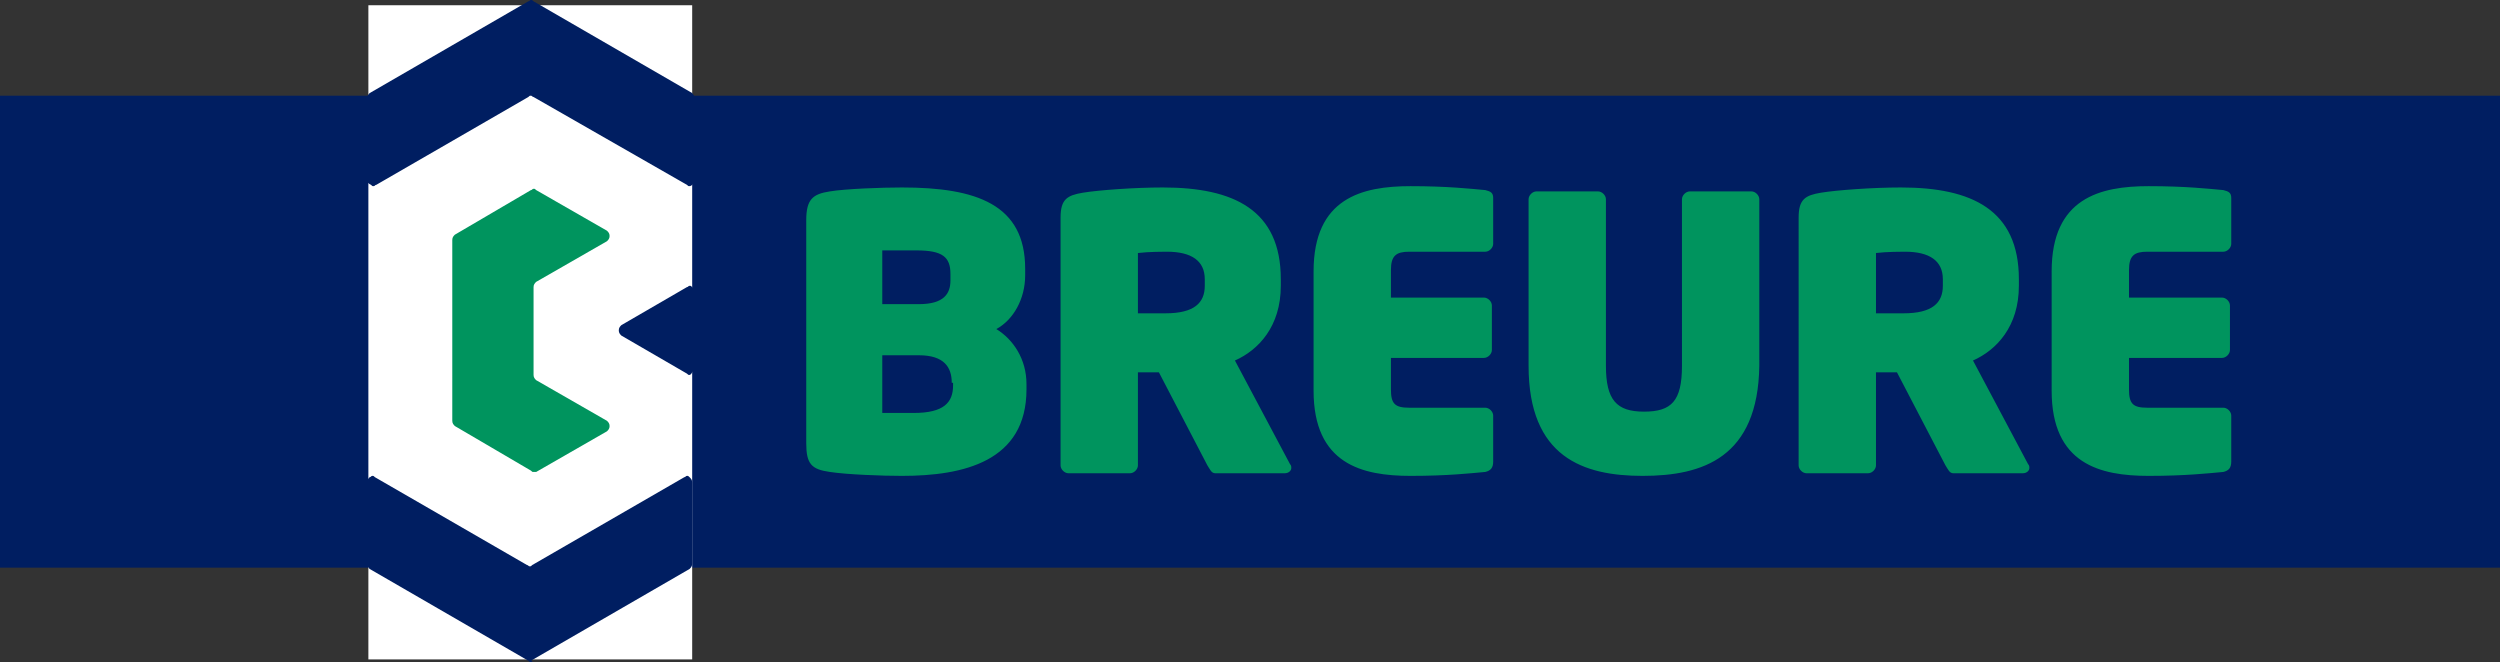
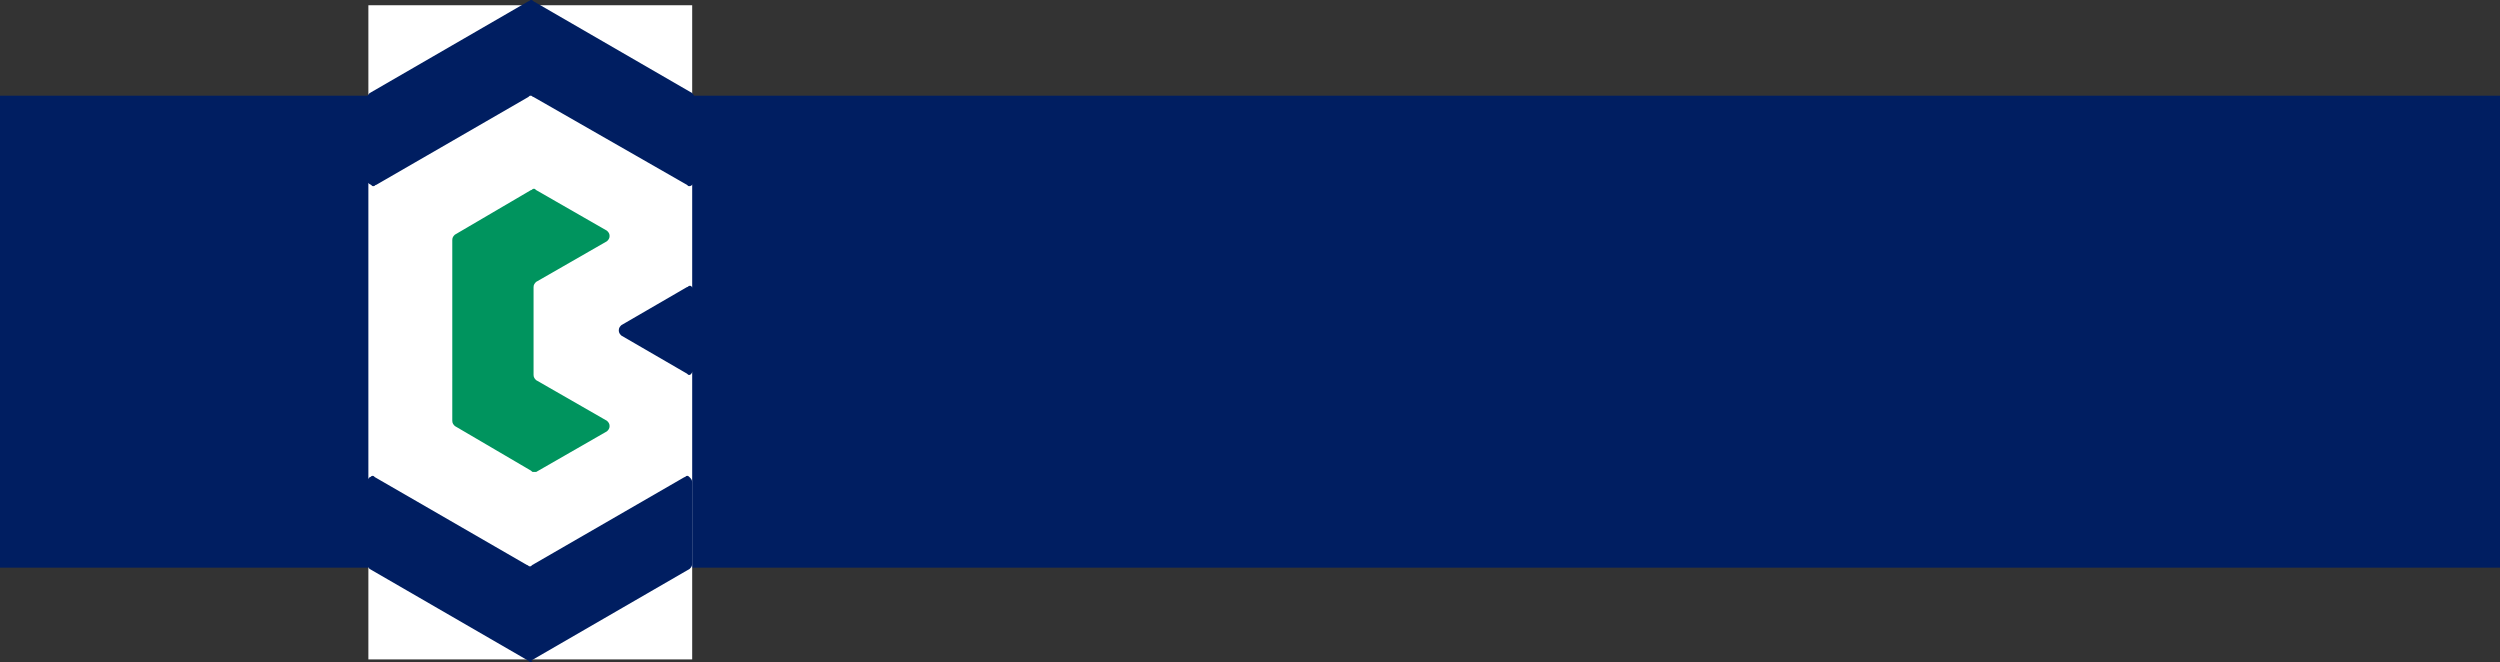
<svg xmlns="http://www.w3.org/2000/svg" version="1.1" id="Laag_1" x="0px" y="0px" viewBox="0 0 190.7 50.5" style="enable-background:new 0 0 190.7 50.5;" xml:space="preserve">
  <rect x="0" y="0" width="190.7" height="50.5" fill="#333333" stroke="none" />
  <style type="text/css">
	.st0{fill:#001E61;}
	.st1{fill:#FFFFFF;}
	.st2{fill:#00945E;}
</style>
  <rect y="7.3" class="st0" width="190.7" height="36" />
  <rect x="28.1" y="0.4" class="st1" width="24.7" height="49.9" />
  <g>
    <path class="st2" d="M40.7,36c-0.1,0-0.1,0-0.2-0.1l-5.8-3.4c-0.1-0.1-0.2-0.2-0.2-0.4V18.3c0-0.2,0.1-0.3,0.2-0.4l5.8-3.4   c0.1,0,0.1-0.1,0.2-0.1s0.1,0,0.2,0.1l5.4,3.1c0.1,0.1,0.2,0.2,0.2,0.4s-0.1,0.3-0.2,0.4l-5.4,3.1c-0.1,0.1-0.2,0.2-0.2,0.4v6.7   c0,0.2,0.1,0.3,0.2,0.4l5.4,3.1c0.1,0.1,0.2,0.2,0.2,0.4c0,0.2-0.1,0.3-0.2,0.4L40.9,36C40.9,36,40.8,36,40.7,36z" />
    <path class="st0" d="M40.5,50.5c-0.1,0-0.1,0-0.2-0.1l-12.1-7c-0.1-0.1-0.2-0.2-0.2-0.4v-6.2c0-0.2,0.1-0.3,0.2-0.4   c0.1,0,0.1-0.1,0.2-0.1c0.1,0,0.1,0,0.2,0.1l11.6,6.7c0.1,0,0.1,0.1,0.2,0.1s0.1,0,0.2-0.1l11.6-6.7c0.1,0,0.1-0.1,0.2-0.1   s0.1,0,0.2,0.1c0.1,0.1,0.2,0.2,0.2,0.4v6.2c0,0.2-0.1,0.3-0.2,0.4l-12.1,7C40.7,50.4,40.6,50.5,40.5,50.5z M52.6,28.6   c-0.1,0-0.1,0-0.2-0.1l-5-2.9c-0.1-0.1-0.2-0.2-0.2-0.4s0.1-0.3,0.2-0.4l5-2.9c0.1,0,0.1-0.1,0.2-0.1s0.1,0,0.2,0.1   c0.1,0.1,0.2,0.2,0.2,0.4v5.7c0,0.2-0.1,0.3-0.2,0.4C52.7,28.6,52.6,28.6,52.6,28.6z M52.6,14.2c-0.1,0-0.1,0-0.2-0.1L40.7,7.4   c-0.1,0-0.1-0.1-0.2-0.1s-0.1,0-0.2,0.1l-11.6,6.7c-0.1,0-0.1,0.1-0.2,0.1s-0.1,0-0.2-0.1C28.1,14,28,13.9,28,13.8V7.5   c0-0.2,0.1-0.3,0.2-0.4l12.1-7c0.1,0,0.1-0.1,0.2-0.1s0.1,0,0.2,0.1l12.1,7C52.9,7.2,53,7.4,53,7.5v6.2c0,0.2-0.1,0.3-0.2,0.4   C52.7,14.2,52.6,14.2,52.6,14.2z" />
  </g>
-   <path class="st2" d="M68.8,36.3c-1.5,0-4.2-0.1-5.5-0.3c-1.4-0.2-1.8-0.6-1.8-2.2v-17c0-1.6,0.5-2,1.8-2.2c1.2-0.2,4-0.3,5.5-0.3  c5.7,0,9.4,1.3,9.4,6.2V21c0,1.8-0.9,3.4-2.2,4.1c1.3,0.8,2.3,2.3,2.3,4.2v0.4C78.3,35.2,73.5,36.3,68.8,36.3z M72.5,20.9  c0-1.3-0.6-1.8-2.6-1.8c-0.5,0-2.4,0-2.6,0v4.1h2.8c1.9,0,2.4-0.8,2.4-1.8V20.9z M72.6,29.2c0-1.2-0.6-2.1-2.5-2.1h-2.8v4.4h2.4  c2.3,0,3-0.8,3-2.1V29.2z M98,36.1h-5.3c-0.3,0-0.4-0.3-0.6-0.6l-3.7-7.1c-0.4,0-0.8,0-1.6,0v7.1c0,0.3-0.3,0.6-0.6,0.6h-4.7  c-0.3,0-0.6-0.3-0.6-0.6V16.6c0-1.4,0.5-1.7,1.7-1.9c1.2-0.2,4-0.4,6.1-0.4c5.4,0,9,1.7,9,7v0.5c0,3.1-1.7,4.9-3.5,5.7l4.2,7.9  c0.1,0.1,0.1,0.2,0.1,0.3C98.5,35.9,98.3,36.1,98,36.1z M91.9,21.3c0-1.4-1-2.1-2.9-2.1c-0.2,0-1.4,0-2.2,0.1v4.6c0.1,0,1.9,0,2.1,0  c2.2,0,3-0.8,3-2.1V21.3z M113.3,36c-1.1,0.1-2.9,0.3-5.7,0.3c-3.7,0-7.4-0.9-7.4-6.5v-9.1c0-5.6,3.7-6.5,7.4-6.5  c2.8,0,4.6,0.2,5.7,0.3c0.4,0.1,0.6,0.2,0.6,0.6v3.5c0,0.3-0.3,0.6-0.6,0.6h-5.8c-1,0-1.4,0.3-1.4,1.4v2.1h7.1  c0.3,0,0.6,0.3,0.6,0.6v3.4c0,0.3-0.3,0.6-0.6,0.6h-7.1v2.4c0,1.1,0.3,1.4,1.4,1.4h5.8c0.3,0,0.6,0.3,0.6,0.6v3.5  C113.9,35.7,113.7,35.9,113.3,36z M125.3,36.3c-4.5,0-8.7-1.4-8.7-8.4V15.2c0-0.3,0.3-0.6,0.6-0.6h4.7c0.3,0,0.6,0.3,0.6,0.6v12.7  c0,2.6,0.8,3.5,2.9,3.5c2.1,0,2.9-0.8,2.9-3.5V15.2c0-0.3,0.3-0.6,0.6-0.6h4.7c0.3,0,0.6,0.3,0.6,0.6v12.7  C134.1,34.9,129.9,36.3,125.3,36.3z M154.3,36.1H149c-0.3,0-0.4-0.3-0.6-0.6l-3.7-7.1c-0.4,0-0.8,0-1.6,0v7.1c0,0.3-0.3,0.6-0.6,0.6  h-4.7c-0.3,0-0.6-0.3-0.6-0.6V16.6c0-1.4,0.5-1.7,1.7-1.9c1.2-0.2,4-0.4,6.1-0.4c5.4,0,9,1.7,9,7v0.5c0,3.1-1.7,4.9-3.5,5.7l4.2,7.9  c0.1,0.1,0.1,0.2,0.1,0.3C154.8,35.9,154.6,36.1,154.3,36.1z M148.2,21.3c0-1.4-1-2.1-2.9-2.1c-0.2,0-1.4,0-2.2,0.1v4.6  c0.1,0,1.9,0,2.1,0c2.2,0,3-0.8,3-2.1V21.3z M169.6,36c-1.1,0.1-2.9,0.3-5.7,0.3c-3.7,0-7.4-0.9-7.4-6.5v-9.1c0-5.6,3.7-6.5,7.4-6.5  c2.8,0,4.6,0.2,5.7,0.3c0.4,0.1,0.6,0.2,0.6,0.6v3.5c0,0.3-0.3,0.6-0.6,0.6h-5.8c-1,0-1.4,0.3-1.4,1.4v2.1h7.1  c0.3,0,0.6,0.3,0.6,0.6v3.4c0,0.3-0.3,0.6-0.6,0.6h-7.1v2.4c0,1.1,0.3,1.4,1.4,1.4h5.8c0.3,0,0.6,0.3,0.6,0.6v3.5  C170.2,35.7,170,35.9,169.6,36z" />
</svg>